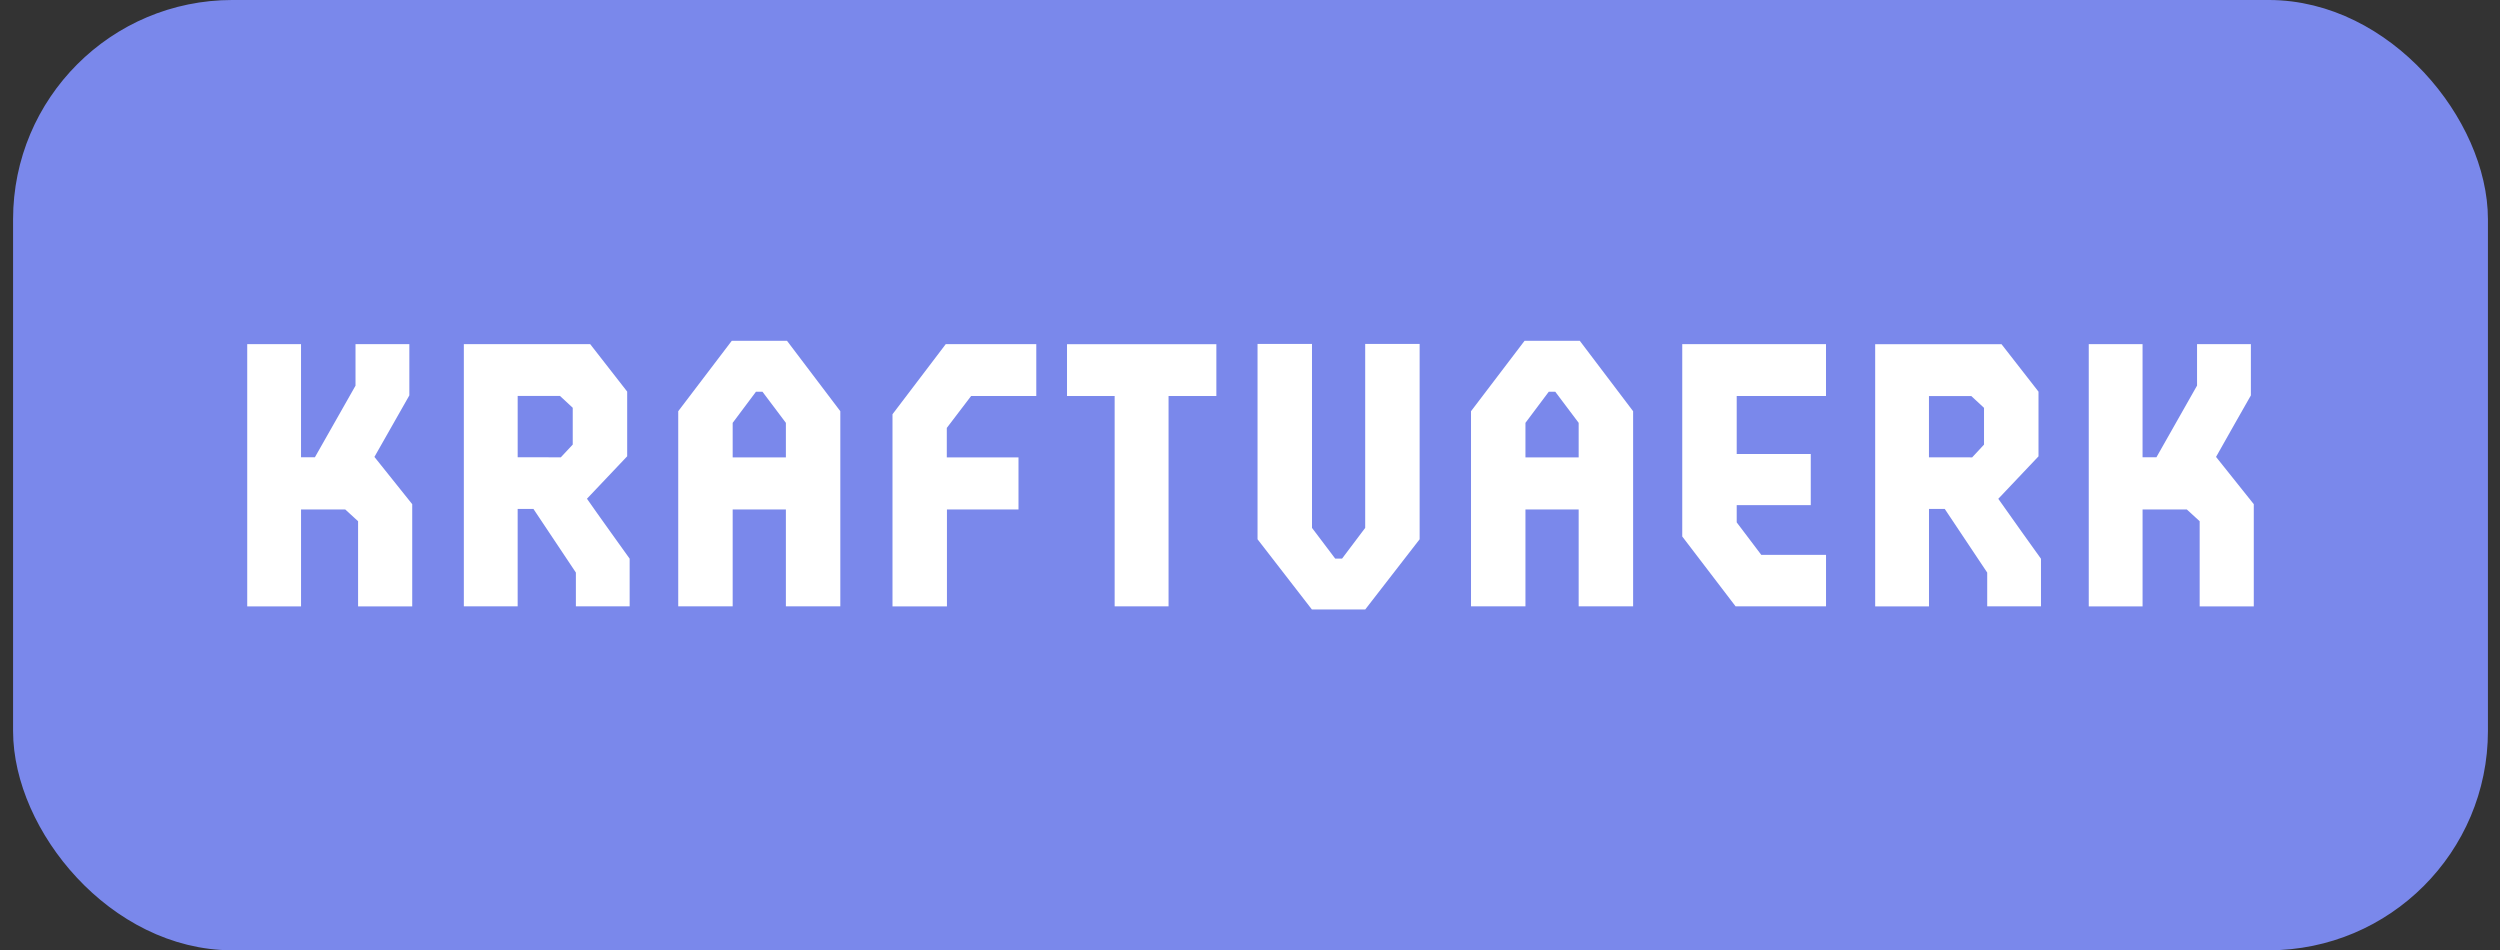
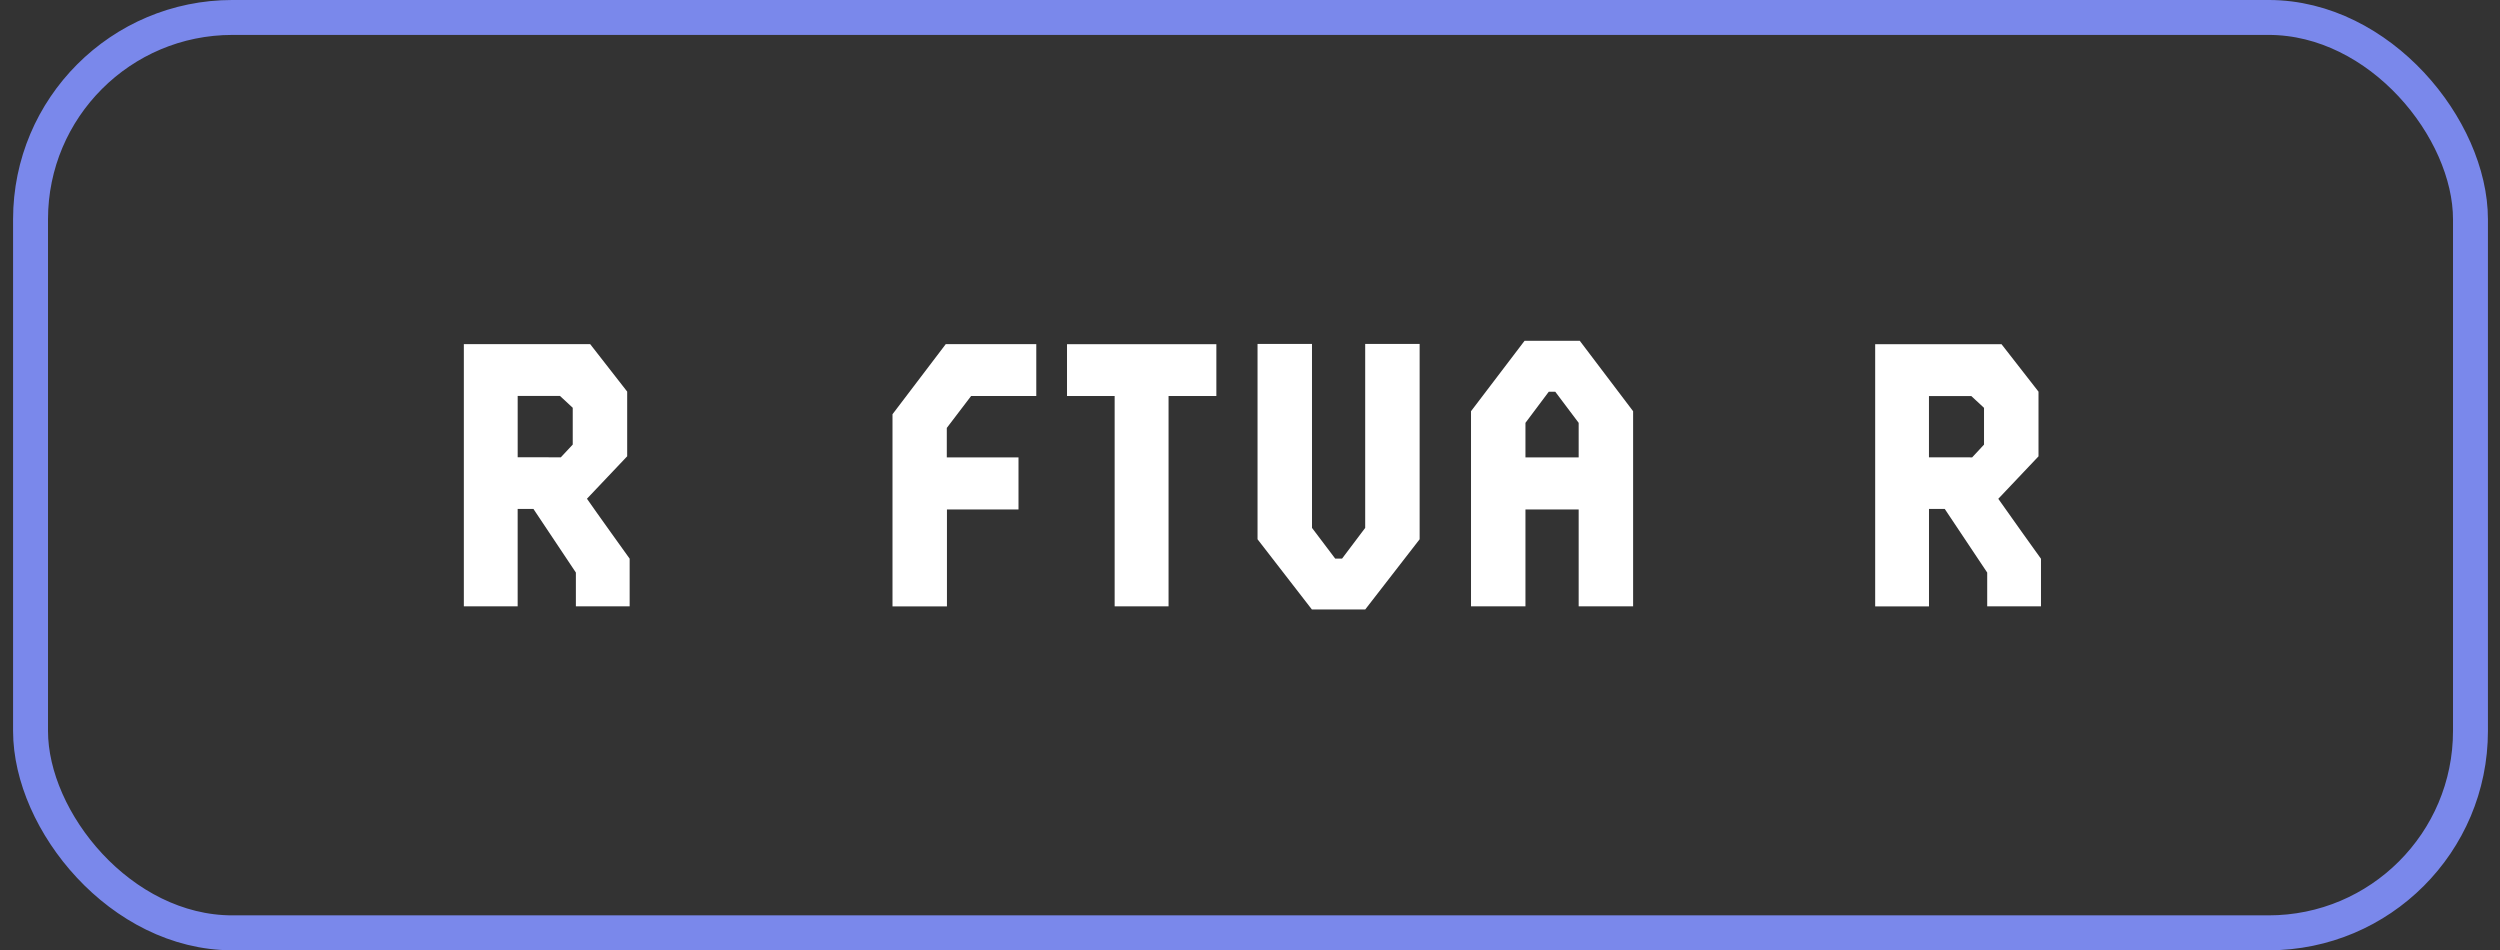
<svg xmlns="http://www.w3.org/2000/svg" width="171" height="65" viewBox="0 0 171 65" fill="none">
  <rect x="0" y="0" width="171" height="65" fill="#333333" stroke="none" />
-   <rect x="2.089" y="1.194" width="166.891" height="62.611" rx="13.806" fill="#7A88EB" />
-   <path d="M53.832 23.312H50.052L46.391 28.127V41.474H50.115V34.847H53.754V41.474H57.478V28.127L53.832 23.312ZM53.754 31.287H50.115V28.923L51.707 26.796H52.154L53.754 28.923V31.287Z" fill="white" />
  <path d="M66.425 27.085H70.882V23.537H64.691L61.047 28.334V41.478H64.771V34.846H69.665V31.287H64.771H64.761V29.27L66.425 27.085Z" fill="white" />
  <path d="M93.379 23.525V36.108L91.797 38.208H91.328L89.741 36.108L89.74 23.525H86.016V36.886L89.732 41.687H93.382L97.103 36.886V23.525H93.379Z" fill="white" />
-   <path d="M124.898 27.087V23.537H115.066V36.696L118.715 41.475H124.9V37.955H120.473L118.791 35.731V34.549H123.856V31.053H118.791V27.087H124.898Z" fill="white" />
  <path d="M108.058 23.312H104.279L100.617 28.127V41.474H104.341V34.847H107.981V41.474H111.705V28.127L108.058 23.312ZM107.981 31.287H104.341V28.923L105.934 26.796H106.381L107.981 28.923V31.287Z" fill="white" />
  <path d="M136.683 34.118L139.434 31.214V26.79L136.902 23.541H128.262V41.478H131.943V34.811H133.021L135.925 39.164V41.472H139.603V38.219C139.603 38.219 137.209 34.883 136.683 34.118ZM134.353 31.281H131.941V27.089H134.837L135.707 27.897V30.412L134.895 31.285L134.353 31.281Z" fill="white" />
  <path d="M40.148 34.113L42.899 31.21V26.785L40.367 23.537H31.727V41.473H35.408V34.81H36.486L39.39 39.163V41.472H43.068V38.213C43.068 38.213 40.674 34.879 40.148 34.113ZM35.409 31.275V27.084H38.305L39.175 27.892V30.408L38.36 31.281L35.409 31.275Z" fill="white" />
-   <path d="M151.577 31.252C151.835 30.778 153.96 27.045 153.96 27.045V23.537H150.278V26.374L147.5 31.277H146.551V23.537H142.871V41.478H146.552V34.847H149.578L150.457 35.652V41.476H154.159V34.486C154.159 34.486 151.645 31.338 151.577 31.252Z" fill="white" />
-   <path d="M24.317 26.38L21.539 31.277H20.59V23.537H16.91V41.478H20.591V34.847H23.614L24.493 35.652V41.476H28.196V34.486C28.196 34.486 25.684 31.338 25.61 31.252C25.874 30.778 27.999 27.045 27.999 27.045V23.537H24.317" fill="white" />
  <path d="M72.984 27.087H76.242V41.474H79.929V27.087H83.199V23.543H72.984V27.087Z" fill="white" />
  <rect x="2.089" y="1.194" width="166.891" height="62.611" rx="13.806" stroke="#7A88EB" stroke-width="2.389" />
</svg>